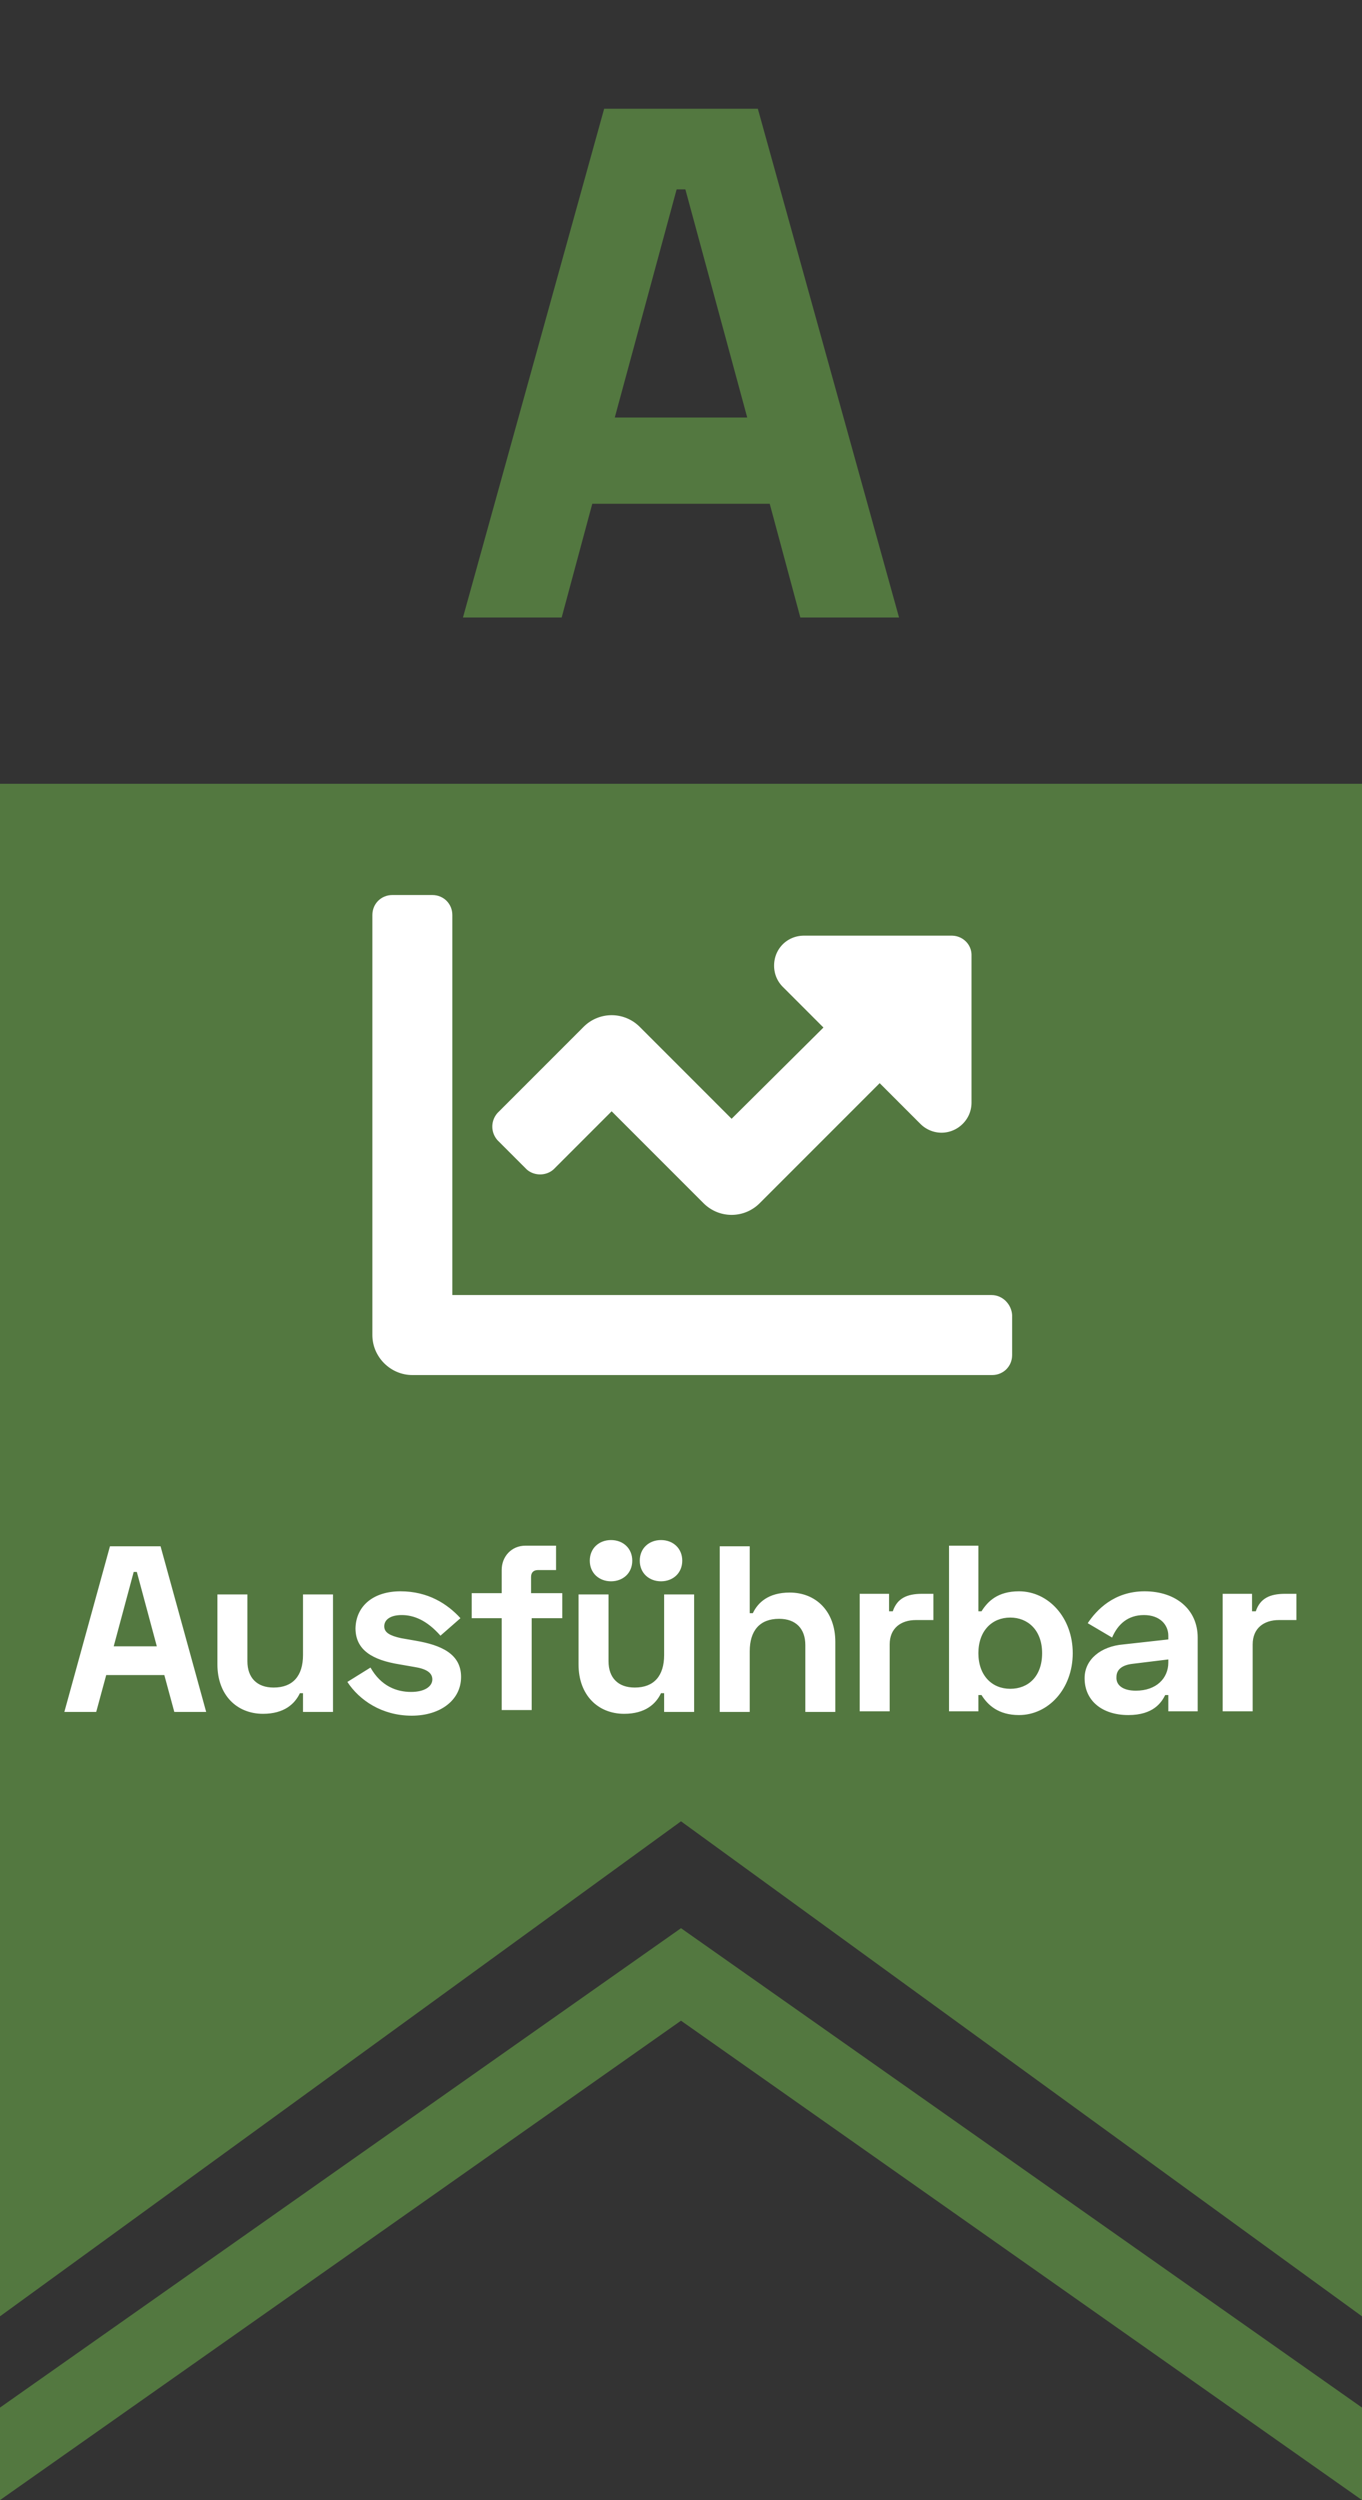
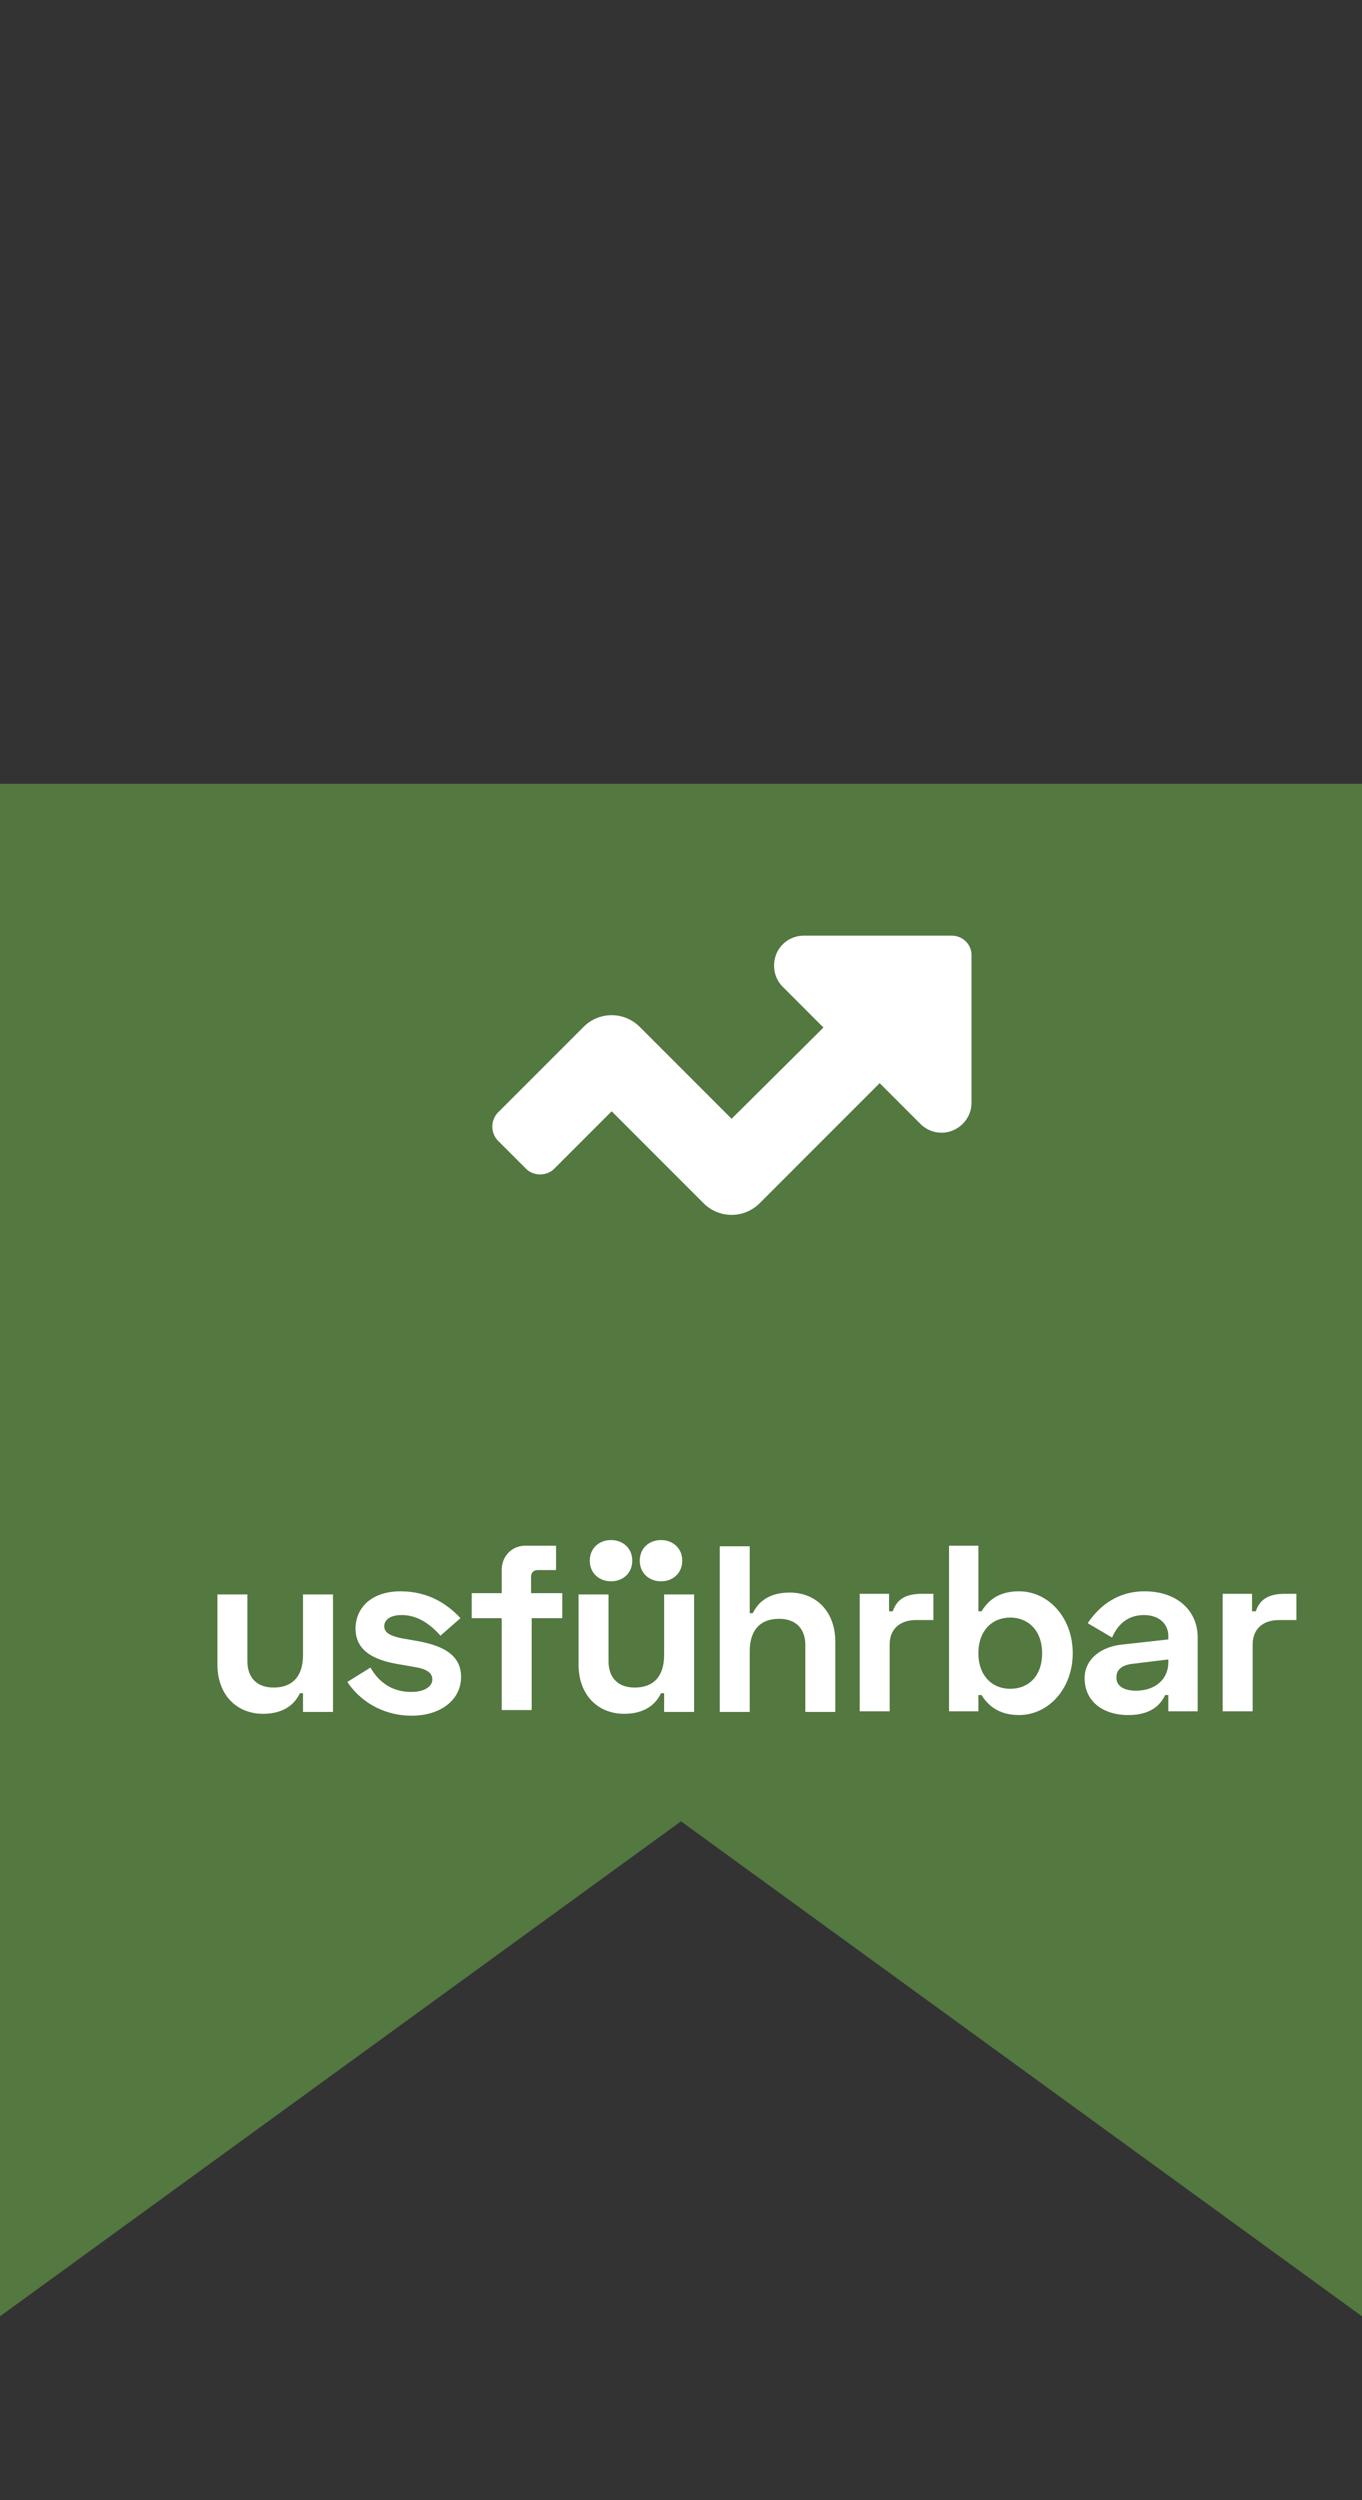
<svg xmlns="http://www.w3.org/2000/svg" id="Ebene_1" viewBox="0 0 218 400">
  <rect x="0" y="0" width="218" height="400" fill="#333333" stroke="none" />
  <style>.st0{fill:#537840}.st1{enable-background:new}.st2{fill:#fff}</style>
  <g id="a">
-     <path class="st0" d="M0 385.2V400l109-76.7L218 400v-14.8l-109-76.7L0 385.2z" />
    <path class="st0" d="M0 125.4v245.2l109-79.2 109 79.2V125.4H0z" />
    <g class="st1">
-       <path class="st0" d="M121.3 17.4l22.6 81.4h-15.8l-4.9-18.2H94.8l-4.9 18.2H74.1l22.6-81.4h24.6zm-1.7 49.4l-9.9-36.5h-1.4l-9.9 36.5h21.2z" />
-     </g>
-     <path class="st2" d="M158.7 207.2H72.4v-60.8c0-1.8-1.4-3.2-3.2-3.2h-6.4c-1.8 0-3.2 1.4-3.2 3.2v67.2c0 3.5 2.9 6.4 6.4 6.4h92.8c1.8 0 3.2-1.4 3.2-3.2v-6.4c-.1-1.7-1.5-3.2-3.3-3.2z" />
+       </g>
    <path class="st2" d="M152.3 149.7h-23.6c-2.7 0-4.8 2.1-4.8 4.8 0 1.3.5 2.5 1.4 3.4l6.5 6.5-14.7 14.6-14.7-14.7a6.34 6.34 0 0 0-9 0L79.7 178a3.26 3.26 0 0 0 0 4.5l4.5 4.5c1.2 1.2 3.3 1.2 4.5 0l9.2-9.2 14.7 14.7c2.5 2.5 6.5 2.5 9 0l19.2-19.2 6.5 6.5c1.9 1.9 4.9 1.9 6.8 0 .9-.9 1.4-2.1 1.4-3.4v-23.6c0-1.7-1.4-3.1-3.2-3.1z" />
    <g class="st1">
-       <path class="st2" d="M25.7 247.4l7.3 26.5h-5.1l-1.6-5.9H17l-1.6 5.9h-5.1l7.3-26.5h8.1zm-.6 16l-3.2-11.9h-.5l-3.2 11.9h6.9z" />
-     </g>
+       </g>
    <g class="st1">
      <path class="st2" d="M48.5 273.9v-3H48c-.8 1.7-2.5 3.3-5.9 3.3-4.2 0-7.3-3-7.3-7.9v-11.2h4.8v10.7c0 2.6 1.5 4.2 4.2 4.2 3.1 0 4.7-1.9 4.7-5.2v-9.7h4.8v18.8h-4.8zM64.1 254.6c4.4 0 7.5 2 9.6 4.3l-3.2 2.8c-2.2-2.5-4.3-3.3-6.2-3.3s-2.8.8-2.8 1.8.9 1.5 2.7 1.9l2.3.4c4.1.7 7.3 2.1 7.3 5.8 0 3.7-3.3 6.2-7.9 6.2-4.8 0-8.4-2.5-10.3-5.4l3.7-2.3c1.7 3 4.2 3.9 6.5 3.9 2.2 0 3.4-.9 3.4-2s-1-1.7-2.9-2l-2.3-.4c-4.4-.7-7.1-2.3-7.1-5.8.1-3.6 2.9-5.9 7.2-5.9zM80.3 255.1v-3.9c0-2.2 1.6-3.9 3.8-3.9H89v3.9h-2.9c-.7 0-1.1.4-1.1 1.1v2.6h5v4h-4.9v14.7h-4.8v-14.7h-4.8v-4h4.8v.2zM106.3 273.9v-3h-.5c-.8 1.7-2.5 3.3-5.9 3.3-4.2 0-7.3-3-7.3-7.9v-11.2h4.8v10.7c0 2.6 1.5 4.2 4.2 4.2 3.1 0 4.7-1.9 4.7-5.2v-9.7h4.8v18.8h-4.8zm-8.5-27.5c1.9 0 3.4 1.3 3.4 3.3s-1.5 3.3-3.4 3.3-3.4-1.3-3.4-3.3 1.5-3.3 3.4-3.3zm8 0c1.9 0 3.4 1.3 3.4 3.3s-1.5 3.3-3.4 3.3-3.4-1.3-3.4-3.3 1.5-3.3 3.4-3.3zM120 247.4v10.7h.5c.8-1.7 2.5-3.3 5.9-3.3 4.2 0 7.3 3 7.3 7.9v11.2h-4.8v-10.7c0-2.6-1.5-4.2-4.2-4.2-3.1 0-4.7 1.9-4.7 5.2v9.7h-4.8v-26.5h4.8zM142.4 257.8h.5c.7-2.1 2.3-2.8 4.7-2.8h1.8v4.2h-2.8c-2.4 0-4.2 1.3-4.2 3.9v10.7h-4.8V255h4.7v2.8h.1zM156.6 247.4v10.4h.5c1-1.6 2.6-3.2 6-3.2 4.7 0 8.6 4.2 8.6 9.9s-3.9 9.9-8.6 9.9c-3.3 0-5-1.6-6-3.2h-.5v2.6h-4.7v-26.5h4.7v.1zm0 17.1c0 3.6 2.2 5.7 5.1 5.7 2.9 0 5.1-2 5.1-5.7s-2.3-5.7-5.1-5.7c-2.9 0-5.1 2.1-5.1 5.7zM183.2 254.6c5 0 8.5 2.9 8.5 7.4v11.8H187v-2.6h-.5c-.6 1.2-1.9 3.2-5.9 3.2-4.2 0-7-2.3-7-5.9 0-3 2.6-5.1 6.2-5.4l7.2-.8v-.6c0-1.7-1.3-3.3-3.9-3.3-2.6 0-4.2 1.5-5.1 3.6l-3.9-2.3c1.4-2.1 4.2-5.1 9.1-5.1zm-1.4 15.9c3.3 0 5.2-2 5.2-4.5v-.5l-5.7.7c-1.8.2-2.6 1-2.6 2.1-.1 1.3 1 2.2 3.1 2.2zM200.5 257.8h.5c.7-2.1 2.3-2.8 4.7-2.8h1.8v4.2h-2.8c-2.4 0-4.2 1.3-4.2 3.9v10.7h-4.8V255h4.7v2.8h.1z" />
    </g>
  </g>
</svg>